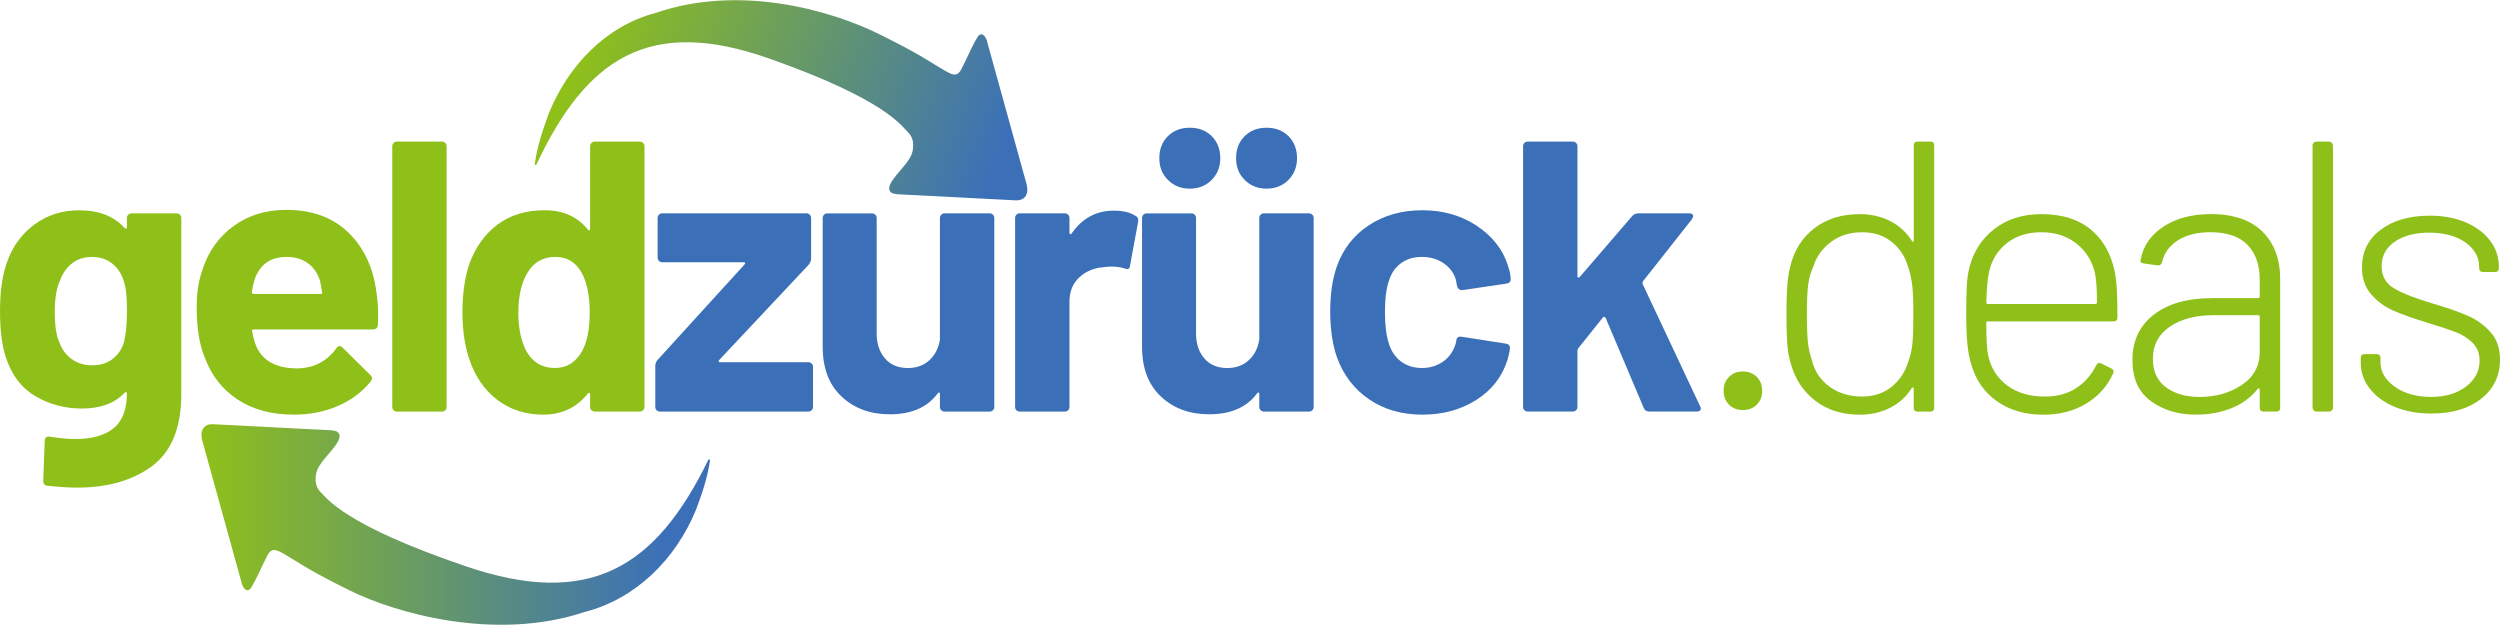
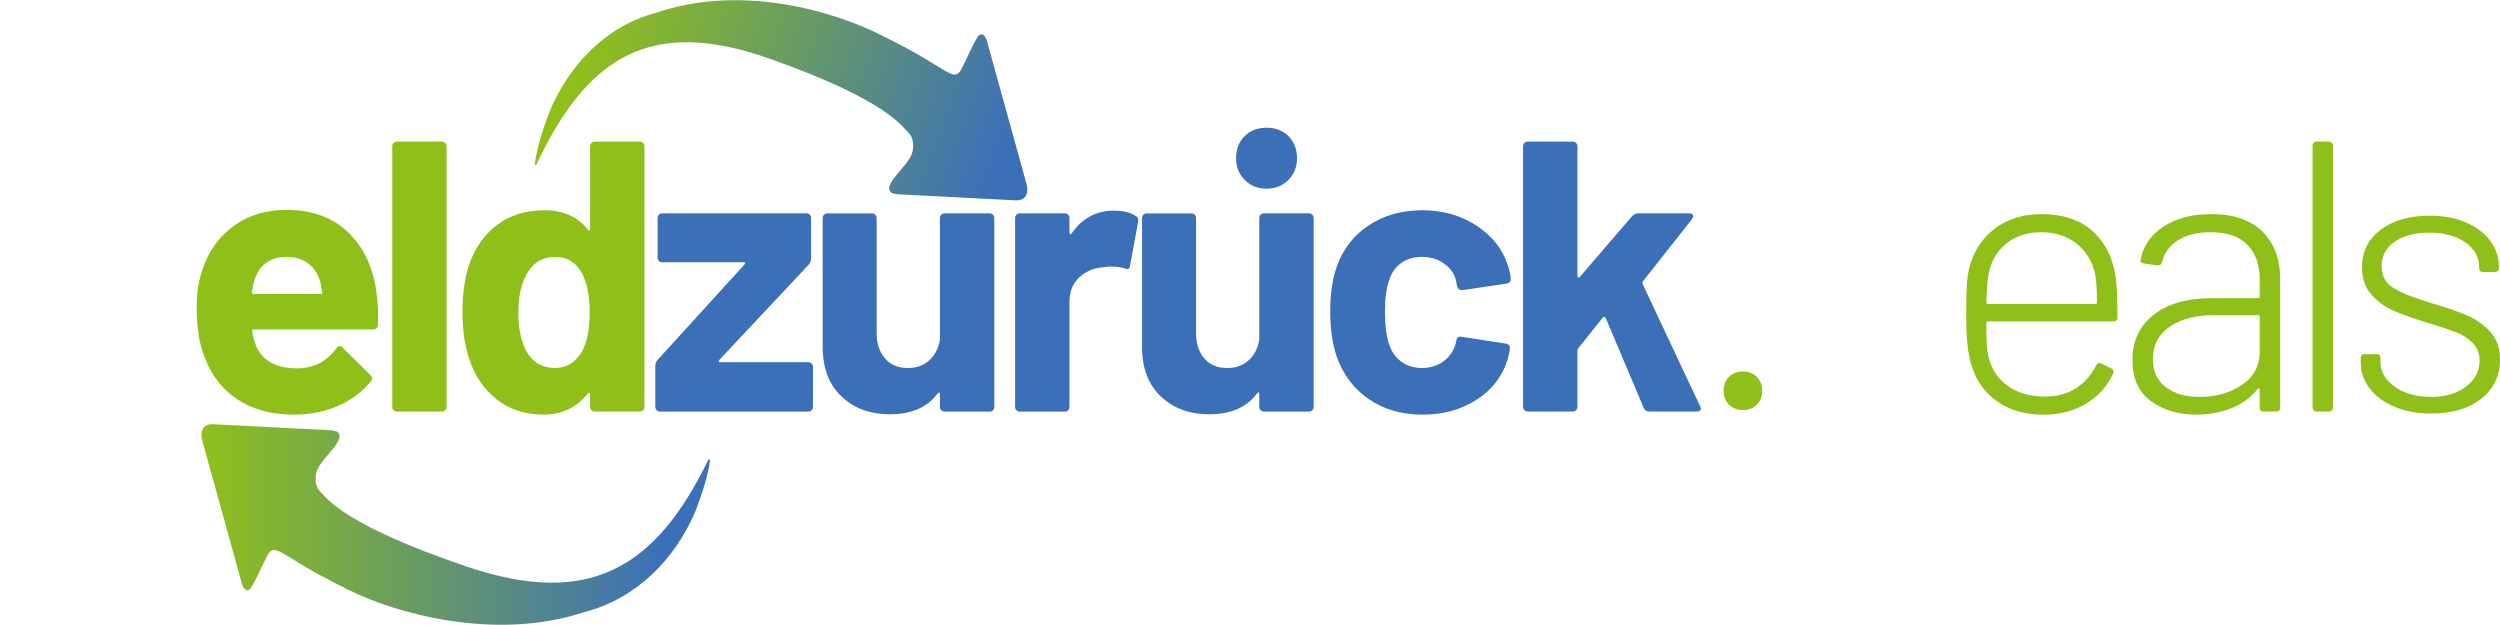
<svg xmlns="http://www.w3.org/2000/svg" xmlns:xlink="http://www.w3.org/1999/xlink" viewBox="0 0 1092.59 272.95" height="65px" width="260px">
  <defs>
    <linearGradient id="V1" data-name="V1" x1="88.04" y1="229.12" x2="310.34" y2="229.12" gradientUnits="userSpaceOnUse">
      <stop offset="0" stop-color="#8fc01a" />
      <stop offset=".91" stop-color="#3b70b9" />
    </linearGradient>
    <linearGradient id="V2" data-name="V1" x1="256.84" y1="14.25" x2="448.84" y2="89.25" xlink:href="#V1" />
  </defs>
  <path fill="url(#V1)" d="M304.16,222.74c-8.86,21.49-26.22,38.96-48.9,44.69-38.82,12.88-82.37.5-102.69-9.61-18.45-9.18-20.93-11.41-26.5-14.68-5.09-2.99-7.35-4.67-9.55.21-2.36,4.44-4.19,9.27-6.84,13.5-1.91,2.6-3.8-.42-4.19-2.66-5.71-20.54-11.42-41.08-17.07-61.64-1.17-4.09.3-7.69,5.18-7.23,5.89.28,11.78.6,17.67.9,11.1.56,22.21,1.19,33.31,1.71,1.43.23,3.08.17,3.74,1.85,1.13,3.27-6.68,10.06-8.42,13.26-2.69,3.57-2.64,9.25.13,11.82,2.77,2.58,9.74,14.23,63.65,32.56,53.92,18.34,82.88.81,105.96-46.73.23.04.47.09.7.13-1.03,7.66-3.52,14.78-6.18,21.9Z" />
  <path fill="url(#V2)" d="M239.61,50.04c8.51-21.4,25.18-38.79,46.96-44.5,37.28-12.83,77.56-.73,97.88,9.39,18.45,9.18,20.93,11.41,26.5,14.68,5.09,2.99,7.35,4.67,9.55-.21,2.36-4.44,4.19-9.27,6.84-13.5,1.91-2.6,3.8.42,4.19,2.66,5.71,20.54,11.42,41.08,17.07,61.64,1.17,4.09-.3,7.69-5.18,7.23-5.89-.28-11.78-.6-17.67-.9-11.1-.56-22.21-1.19-33.31-1.71-1.43-.23-3.08-.17-3.74-1.85-1.13-3.27,6.68-10.06,8.42-13.26,2.69-3.57,2.64-9.25-.13-11.82-2.77-2.58-9.1-14.17-60.88-32.42-51.78-18.26-79.6-.8-101.76,46.53-.22-.04-.45-.09-.67-.13.99-7.63,3.38-14.72,5.93-21.81Z" />
  <g fill="#3b70b9">
    <path d="M353.3,158.2h-38.6c-.67,0-.79-.34-.34-1.01l39.11-41.64c.67-.9,1.01-1.74,1.01-2.53v-17.87c0-.56-.2-1.04-.59-1.43-.4-.39-.87-.59-1.43-.59h-63.04c-.56,0-1.04.2-1.43.59-.39.4-.59.87-.59,1.43v17.36c0,.56.19,1.04.59,1.43.39.4.87.59,1.43.59h35.57c.78,0,.9.34.34,1.01l-37.93,41.64c-.67.79-1.01,1.63-1.01,2.53v18.04c0,.56.19,1.04.59,1.43.39.4.87.59,1.43.59h64.89c.56,0,1.04-.19,1.43-.59s.59-.87.59-1.43v-17.53c0-.56-.2-1.04-.59-1.43-.4-.39-.87-.59-1.43-.59Z" />
    <path d="M432.52,93.14h-19.72c-.56,0-1.04.2-1.43.59-.39.4-.59.87-.59,1.43v53.1c-.56,3.71-2.08,6.72-4.55,9.02-2.47,2.3-5.62,3.46-9.44,3.46-4.27,0-7.61-1.4-10.03-4.21-2.42-2.81-3.62-6.46-3.62-10.96v-50.4c0-.56-.2-1.04-.59-1.43-.4-.39-.87-.59-1.43-.59h-19.55c-.56,0-1.04.2-1.43.59-.4.4-.59.87-.59,1.43v56.3c0,9.33,2.75,16.58,8.26,21.74,5.5,5.17,12.53,7.75,21.07,7.75,9.44,0,16.41-3.03,20.9-9.1.22-.34.45-.48.67-.42.22.06.34.25.34.59v5.73c0,.56.19,1.04.59,1.43.39.4.87.59,1.43.59h19.72c.56,0,1.04-.19,1.43-.59.39-.39.59-.87.59-1.43v-82.6c0-.56-.2-1.04-.59-1.43-.39-.39-.87-.59-1.43-.59Z" />
    <path d="M496.4,94.32c-2.36-1.57-5.56-2.36-9.61-2.36-7.75,0-13.94,3.37-18.54,10.11-.11.23-.28.28-.51.17-.23-.11-.34-.34-.34-.67v-6.41c0-.56-.2-1.04-.59-1.43-.4-.39-.87-.59-1.43-.59h-19.72c-.56,0-1.04.2-1.43.59-.4.4-.59.87-.59,1.43v82.6c0,.56.19,1.04.59,1.43.39.4.87.59,1.43.59h19.72c.56,0,1.04-.19,1.43-.59.39-.39.59-.87.59-1.43v-46.02c0-4.38,1.4-7.89,4.21-10.54,2.81-2.64,6.24-4.13,10.28-4.47,1.57-.22,2.81-.34,3.71-.34,2.25,0,4.21.28,5.9.84,1.46.56,2.25.17,2.36-1.18l3.54-19.22c.22-1.24-.11-2.08-1.01-2.53Z" />
    <path d="M553.54,82.35c3.82,0,7-1.26,9.52-3.79,2.53-2.53,3.79-5.7,3.79-9.52s-1.24-7.14-3.71-9.61c-2.47-2.47-5.68-3.71-9.61-3.71s-7.14,1.24-9.61,3.71c-2.47,2.47-3.71,5.68-3.71,9.61s1.26,7,3.79,9.52c2.53,2.53,5.7,3.79,9.52,3.79Z" />
-     <path d="M520,82.35c3.82,0,7-1.26,9.52-3.79,2.53-2.53,3.79-5.7,3.79-9.52s-1.24-7.14-3.71-9.61c-2.47-2.47-5.68-3.71-9.61-3.71s-7.14,1.24-9.61,3.71c-2.47,2.47-3.71,5.68-3.71,9.61s1.26,7,3.79,9.52c2.53,2.53,5.7,3.79,9.52,3.79Z" />
    <path d="M572.09,93.14h-19.72c-.56,0-1.04.2-1.43.59s-.59.87-.59,1.43v53.1c-.56,3.71-2.08,6.72-4.55,9.02-2.47,2.3-5.62,3.46-9.44,3.46-4.27,0-7.61-1.4-10.03-4.21-2.42-2.81-3.62-6.46-3.62-10.96v-50.4c0-.56-.2-1.04-.59-1.43-.4-.39-.87-.59-1.43-.59h-19.55c-.56,0-1.04.2-1.43.59-.39.4-.59.87-.59,1.43v56.3c0,9.33,2.75,16.58,8.26,21.74,5.5,5.17,12.53,7.75,21.07,7.75,9.44,0,16.41-3.03,20.9-9.1.22-.34.45-.48.67-.42.22.06.34.25.34.59v5.73c0,.56.19,1.04.59,1.43.39.4.87.59,1.43.59h19.72c.56,0,1.04-.19,1.43-.59.39-.39.59-.87.59-1.43v-82.6c0-.56-.2-1.04-.59-1.43-.4-.39-.87-.59-1.43-.59Z" />
    <path d="M645.32,98.53c-6.8-4.49-14.69-6.74-23.68-6.74s-16.8,2.19-23.43,6.57c-6.63,4.38-11.29,10.4-13.99,18.04-1.91,5.51-2.87,12.03-2.87,19.55s.95,14.27,2.87,19.89c2.81,7.87,7.5,14.05,14.07,18.54,6.57,4.5,14.35,6.74,23.35,6.74s16.71-2.13,23.51-6.41c6.8-4.27,11.38-10.17,13.74-17.7.67-2.47,1.01-4.16,1.01-5.06,0-1.01-.56-1.63-1.69-1.85l-19.38-3.03c-1.46-.22-2.25.34-2.36,1.69,0,.23-.06.4-.17.51,0,.45-.06.79-.17,1.01-1.01,3.26-2.84,5.82-5.48,7.67-2.64,1.85-5.7,2.78-9.19,2.78s-6.66-.95-9.19-2.87c-2.53-1.91-4.3-4.55-5.31-7.92-1.12-3.37-1.69-7.98-1.69-13.82s.62-10.45,1.85-13.82c1.01-3.14,2.75-5.62,5.23-7.42,2.47-1.8,5.5-2.7,9.1-2.7s6.91.96,9.61,2.87c2.7,1.91,4.44,4.33,5.23,7.25l.51,2.7c.34,1.12,1.01,1.69,2.02,1.69h.34l19.38-2.87c1.12-.22,1.69-.84,1.69-1.85v-.34c0-1.35-.45-3.37-1.35-6.07-2.25-6.85-6.77-12.53-13.57-17.03Z" />
    <path d="M743,177.42l-25.12-53.43c-.11-.34-.06-.73.17-1.18l21.41-27.14c.34-.56.51-1.01.51-1.35,0-.78-.56-1.18-1.69-1.18h-22.42c-.9,0-1.74.4-2.53,1.18l-22.92,26.63c-.23.23-.45.31-.67.25-.23-.06-.34-.25-.34-.59v-56.81c0-.56-.2-1.04-.59-1.43-.4-.39-.87-.59-1.43-.59h-19.72c-.56,0-1.04.2-1.43.59-.4.4-.59.87-.59,1.43v113.95c0,.56.19,1.04.59,1.43.39.4.87.59,1.43.59h19.72c.56,0,1.04-.19,1.43-.59.39-.39.59-.87.59-1.43v-24.61c0-.22.11-.56.34-1.01l10.79-13.49c.11-.22.31-.31.59-.25.28.06.48.2.59.42l16.69,39.44c.45,1.01,1.24,1.52,2.36,1.52h20.73c1.24,0,1.85-.45,1.85-1.35,0-.22-.11-.56-.34-1.01Z" />
  </g>
  <g fill="#8fc01a">
-     <path d="M77.2,93.14h-19.72c-.56,0-1.04.2-1.43.59s-.59.87-.59,1.43v4.05c0,.34-.11.53-.34.59-.23.06-.45-.03-.67-.25-4.61-5.17-11.24-7.75-19.89-7.75-7.42,0-13.93,2.08-19.55,6.24-5.62,4.16-9.61,9.67-11.97,16.52-2.02,5.51-3.03,12.64-3.03,21.41,0,8.2.84,14.89,2.53,20.06,2.58,7.87,6.94,13.57,13.06,17.11,6.12,3.54,12.84,5.31,20.14,5.31,8.2,0,14.44-2.3,18.71-6.91.22-.22.45-.31.67-.25.22.06.34.25.34.59,0,6.97-1.94,12.02-5.82,15.17-3.88,3.14-9.41,4.72-16.6,4.72-3.37,0-7.08-.34-11.12-1.01-1.58-.23-2.36.39-2.36,1.85l-.67,17.36c0,1.35.56,2.08,1.69,2.19,4.83.56,9.21.84,13.15.84,13.37,0,24.3-3.15,32.78-9.44,8.48-6.29,12.73-16.8,12.73-31.52v-76.87c0-.56-.2-1.04-.59-1.43-.4-.39-.87-.59-1.43-.59ZM54.11,149.61c-.9,2.92-2.53,5.31-4.89,7.16-2.36,1.85-5.34,2.78-8.93,2.78s-6.49-.93-9.02-2.78c-2.53-1.85-4.3-4.3-5.31-7.33-1.35-2.7-2.02-7.19-2.02-13.49,0-5.73.78-10.28,2.36-13.65,1.12-3.03,2.87-5.48,5.23-7.33s5.23-2.78,8.6-2.78,6.41.93,8.77,2.78c2.36,1.85,4.05,4.3,5.06,7.33.56,1.69.95,3.48,1.18,5.39.22,1.91.34,4.61.34,8.09,0,5.84-.45,10.45-1.35,13.82Z" />
    <path d="M152.12,101.4c-6.8-6.52-15.82-9.78-27.05-9.78-8.88,0-16.55,2.36-23.01,7.08-6.46,4.72-10.99,11.07-13.57,19.05-1.69,4.72-2.53,10.17-2.53,16.35,0,9.1,1.18,16.46,3.54,22.08,2.92,7.87,7.72,13.99,14.41,18.37,6.68,4.38,14.86,6.57,24.53,6.57,6.97,0,13.37-1.26,19.22-3.79,5.84-2.53,10.62-6.09,14.33-10.7.45-.67.67-1.12.67-1.35,0-.45-.28-.95-.84-1.52l-12.14-11.97c-.45-.45-.84-.67-1.18-.67-.56,0-1.07.34-1.52,1.01-4.16,5.73-9.83,8.65-17.02,8.77-8.99,0-14.95-3.14-17.87-9.44-.9-2.25-1.52-4.49-1.85-6.74-.23-.56,0-.84.67-.84h52.08c1.35,0,2.08-.67,2.19-2.02.22-5.28,0-10.06-.67-14.33-1.46-10.9-5.59-19.61-12.39-26.13ZM140.07,128.37h-29.16c-.56,0-.84-.28-.84-.84.34-2.13.73-3.93,1.18-5.39,2.25-6.63,6.91-9.95,13.99-9.95,3.71,0,6.83.93,9.36,2.78,2.53,1.85,4.3,4.47,5.31,7.84,0-.11.28,1.46.84,4.72.22.56,0,.84-.67.84Z" />
    <path d="M193.17,61.79h-19.72c-.56,0-1.04.2-1.43.59-.4.4-.59.87-.59,1.43v113.95c0,.56.19,1.04.59,1.43.39.4.87.59,1.43.59h19.72c.56,0,1.04-.19,1.43-.59.39-.39.59-.87.59-1.43V63.81c0-.56-.2-1.04-.59-1.43-.4-.39-.87-.59-1.43-.59Z" />
    <path d="M279.64,61.79h-19.72c-.56,0-1.04.2-1.43.59-.4.4-.59.87-.59,1.43v36.07c0,.34-.11.56-.34.67-.23.11-.45,0-.67-.34-4.5-5.62-10.79-8.43-18.88-8.43s-15.09,2.11-20.65,6.32c-5.56,4.21-9.64,9.92-12.22,17.11-2.02,5.96-3.03,12.92-3.03,20.9s.95,14.55,2.87,20.4c2.47,7.64,6.54,13.65,12.22,18.04,5.67,4.38,12.44,6.57,20.31,6.57s14.66-3.09,19.38-9.27c.22-.22.45-.31.67-.25.22.06.34.25.34.59v5.56c0,.56.19,1.04.59,1.43.39.4.87.59,1.43.59h19.72c.56,0,1.04-.19,1.43-.59.39-.39.59-.87.59-1.43V63.81c0-.56-.2-1.04-.59-1.43-.39-.39-.87-.59-1.43-.59ZM254.35,153.48c-2.81,4.83-6.74,7.25-11.8,7.25-5.51,0-9.67-2.42-12.47-7.25-2.36-4.49-3.54-10.11-3.54-16.86,0-7.53,1.4-13.49,4.21-17.87,2.7-4.38,6.68-6.57,11.97-6.57,4.94,0,8.71,2.19,11.29,6.57,2.47,4.27,3.71,10.17,3.71,17.7s-1.12,12.87-3.37,17.02Z" />
    <path d="M761.71,162.25c-2.47,0-4.5.79-6.07,2.36-1.57,1.58-2.36,3.6-2.36,6.07s.78,4.5,2.36,6.07c1.57,1.58,3.6,2.36,6.07,2.36s4.49-.78,6.07-2.36c1.57-1.57,2.36-3.6,2.36-6.07s-.79-4.49-2.36-6.07c-1.58-1.57-3.6-2.36-6.07-2.36Z" />
-     <path d="M843.63,61.79h-5.56c-1.12,0-1.69.56-1.69,1.69v41.47c0,.34-.11.53-.34.59-.23.06-.4-.08-.51-.42-2.36-3.71-5.51-6.57-9.44-8.6-3.93-2.02-8.37-3.03-13.32-3.03-7.87,0-14.47,2.05-19.81,6.15-5.34,4.1-8.85,9.64-10.53,16.6-.67,2.59-1.12,5.51-1.35,8.77-.23,3.26-.34,7.42-.34,12.47s.11,9.36.34,12.56c.22,3.2.73,6.1,1.52,8.68,1.91,6.86,5.5,12.31,10.79,16.35,5.28,4.05,11.74,6.07,19.38,6.07,4.94,0,9.38-1.01,13.32-3.03,3.93-2.02,7.08-4.89,9.44-8.6.22-.22.42-.31.59-.25.17.06.25.25.25.59v8.26c0,1.12.56,1.69,1.69,1.69h5.56c1.12,0,1.69-.56,1.69-1.69V63.47c0-1.12-.56-1.69-1.69-1.69ZM835.79,150.11c-.28,2.7-.82,5.11-1.6,7.25-1.35,4.72-3.79,8.54-7.33,11.46-3.54,2.92-7.95,4.38-13.23,4.38s-10.23-1.46-14.16-4.38c-3.93-2.92-6.46-6.74-7.59-11.46-.79-2.25-1.35-4.69-1.69-7.33-.34-2.64-.51-6.88-.51-12.73s.19-10.48.59-13.23c.39-2.75,1.1-5.2,2.11-7.33,1.35-4.49,3.93-8.18,7.75-11.04,3.82-2.87,8.37-4.3,13.65-4.3s9.52,1.43,13.06,4.3c3.54,2.87,5.93,6.6,7.16,11.21.78,2.25,1.35,4.75,1.69,7.5.34,2.75.51,7.11.51,13.06s-.14,9.95-.42,12.64Z" />
    <path d="M924.54,120.45c-1.35-8.43-4.78-15.03-10.28-19.81-5.51-4.78-12.87-7.16-22.08-7.16-8.09,0-14.92,2.14-20.48,6.41-5.56,4.27-9.24,9.95-11.04,17.03-.56,2.36-.93,4.95-1.1,7.75-.17,2.81-.25,6.97-.25,12.47s.17,9.67.51,13.15c.34,3.48.95,6.63,1.85,9.44,2.02,6.63,5.79,11.86,11.29,15.68,5.5,3.82,12.19,5.73,20.06,5.73,7.19,0,13.46-1.63,18.79-4.89,5.34-3.26,9.24-7.64,11.71-13.15.45-.9.17-1.63-.84-2.19l-4.38-2.19c-.9-.45-1.63-.17-2.19.84-2.14,4.27-5.09,7.61-8.85,10.03-3.77,2.42-8.29,3.62-13.57,3.62-6.63,0-12.11-1.6-16.43-4.8-4.33-3.2-7.11-7.56-8.34-13.06-.56-2.36-.84-7.14-.84-14.33,0-.45.22-.67.67-.67h54.95c1.12,0,1.69-.56,1.69-1.69,0-4.27-.06-7.84-.17-10.7-.11-2.87-.34-5.37-.67-7.5ZM915.78,132.75h-47.03c-.45,0-.67-.22-.67-.67.22-6.63.62-11.01,1.18-13.15,1.12-5.28,3.71-9.52,7.75-12.73,4.05-3.2,9.1-4.8,15.17-4.8s11.18,1.66,15.34,4.97c4.16,3.32,6.85,7.67,8.09,13.06.56,2.81.84,7.02.84,12.64,0,.45-.23.67-.67.67Z" />
    <path d="M966.17,93.48c-8.32,0-15.25,1.85-20.82,5.56-5.56,3.71-8.85,8.6-9.86,14.66-.23.67.28,1.12,1.52,1.35l5.9.84c1.01.11,1.69-.39,2.02-1.52.9-3.93,3.2-7.08,6.91-9.44,3.71-2.36,8.43-3.54,14.16-3.54,7.3,0,12.73,1.85,16.27,5.56,3.54,3.71,5.31,8.71,5.31,15v7.59c0,.45-.23.67-.67.67h-20.23c-10.79,0-19.27,2.42-25.45,7.25-6.18,4.83-9.27,11.41-9.27,19.72s2.7,14.1,8.09,18.04c5.39,3.93,11.97,5.9,19.72,5.9,5.73,0,10.93-.96,15.59-2.87,4.66-1.91,8.45-4.72,11.38-8.43.22-.22.42-.28.59-.17.17.11.25.28.25.51v7.92c0,1.12.56,1.69,1.69,1.69h5.56c1.12,0,1.69-.56,1.69-1.69v-56.3c0-8.65-2.59-15.53-7.75-20.65-5.17-5.11-12.7-7.67-22.59-7.67ZM987.58,153.65c0,6.18-2.61,11.01-7.84,14.5-5.23,3.48-11.38,5.23-18.46,5.23-5.96,0-10.85-1.4-14.66-4.21-3.82-2.81-5.73-6.97-5.73-12.47,0-5.96,2.44-10.62,7.33-13.99,4.89-3.37,11.32-5.06,19.3-5.06h19.38c.45,0,.67.23.67.67v15.34Z" />
    <rect x="1010.67" y="61.79" width="8.93" height="117.99" rx="1.69" ry="1.69" />
    <path d="M1088.38,144.97c-2.81-3.09-6.15-5.48-10.03-7.16-3.88-1.69-9.08-3.48-15.59-5.39-7.53-2.25-13.06-4.44-16.6-6.57-3.54-2.13-5.31-5.34-5.31-9.61,0-4.49,1.91-8.06,5.73-10.7,3.82-2.64,8.88-3.96,15.17-3.96s11.77,1.43,15.76,4.3c3.99,2.87,5.98,6.43,5.98,10.7v.51c0,1.12.56,1.69,1.69,1.69h5.23c1.12,0,1.69-.56,1.69-1.69v-.51c0-4.27-1.26-8.09-3.79-11.46-2.53-3.37-6.07-6.04-10.62-8.01-4.55-1.96-9.81-2.95-15.76-2.95-8.88,0-16.04,2.05-21.49,6.15-5.45,4.1-8.17,9.58-8.17,16.43,0,4.72,1.32,8.63,3.96,11.72,2.64,3.09,5.87,5.48,9.69,7.16,3.82,1.69,8.88,3.48,15.17,5.39,5.5,1.69,9.63,3.06,12.39,4.13,2.75,1.07,5.14,2.61,7.16,4.64,2.02,2.02,3.03,4.61,3.03,7.75,0,4.5-1.97,8.26-5.9,11.29-3.93,3.03-9.05,4.55-15.34,4.55s-11.69-1.49-15.84-4.47c-4.16-2.98-6.24-6.54-6.24-10.7v-1.85c0-1.12-.56-1.69-1.69-1.69h-5.23c-1.12,0-1.69.56-1.69,1.69v2.19c0,4.05,1.29,7.75,3.88,11.13,2.58,3.37,6.21,6.04,10.87,8.01,4.66,1.97,10.03,2.95,16.1,2.95,9.1,0,16.38-2.16,21.83-6.49,5.45-4.32,8.18-10.03,8.18-17.11,0-4.94-1.41-8.96-4.21-12.05Z" />
  </g>
</svg>